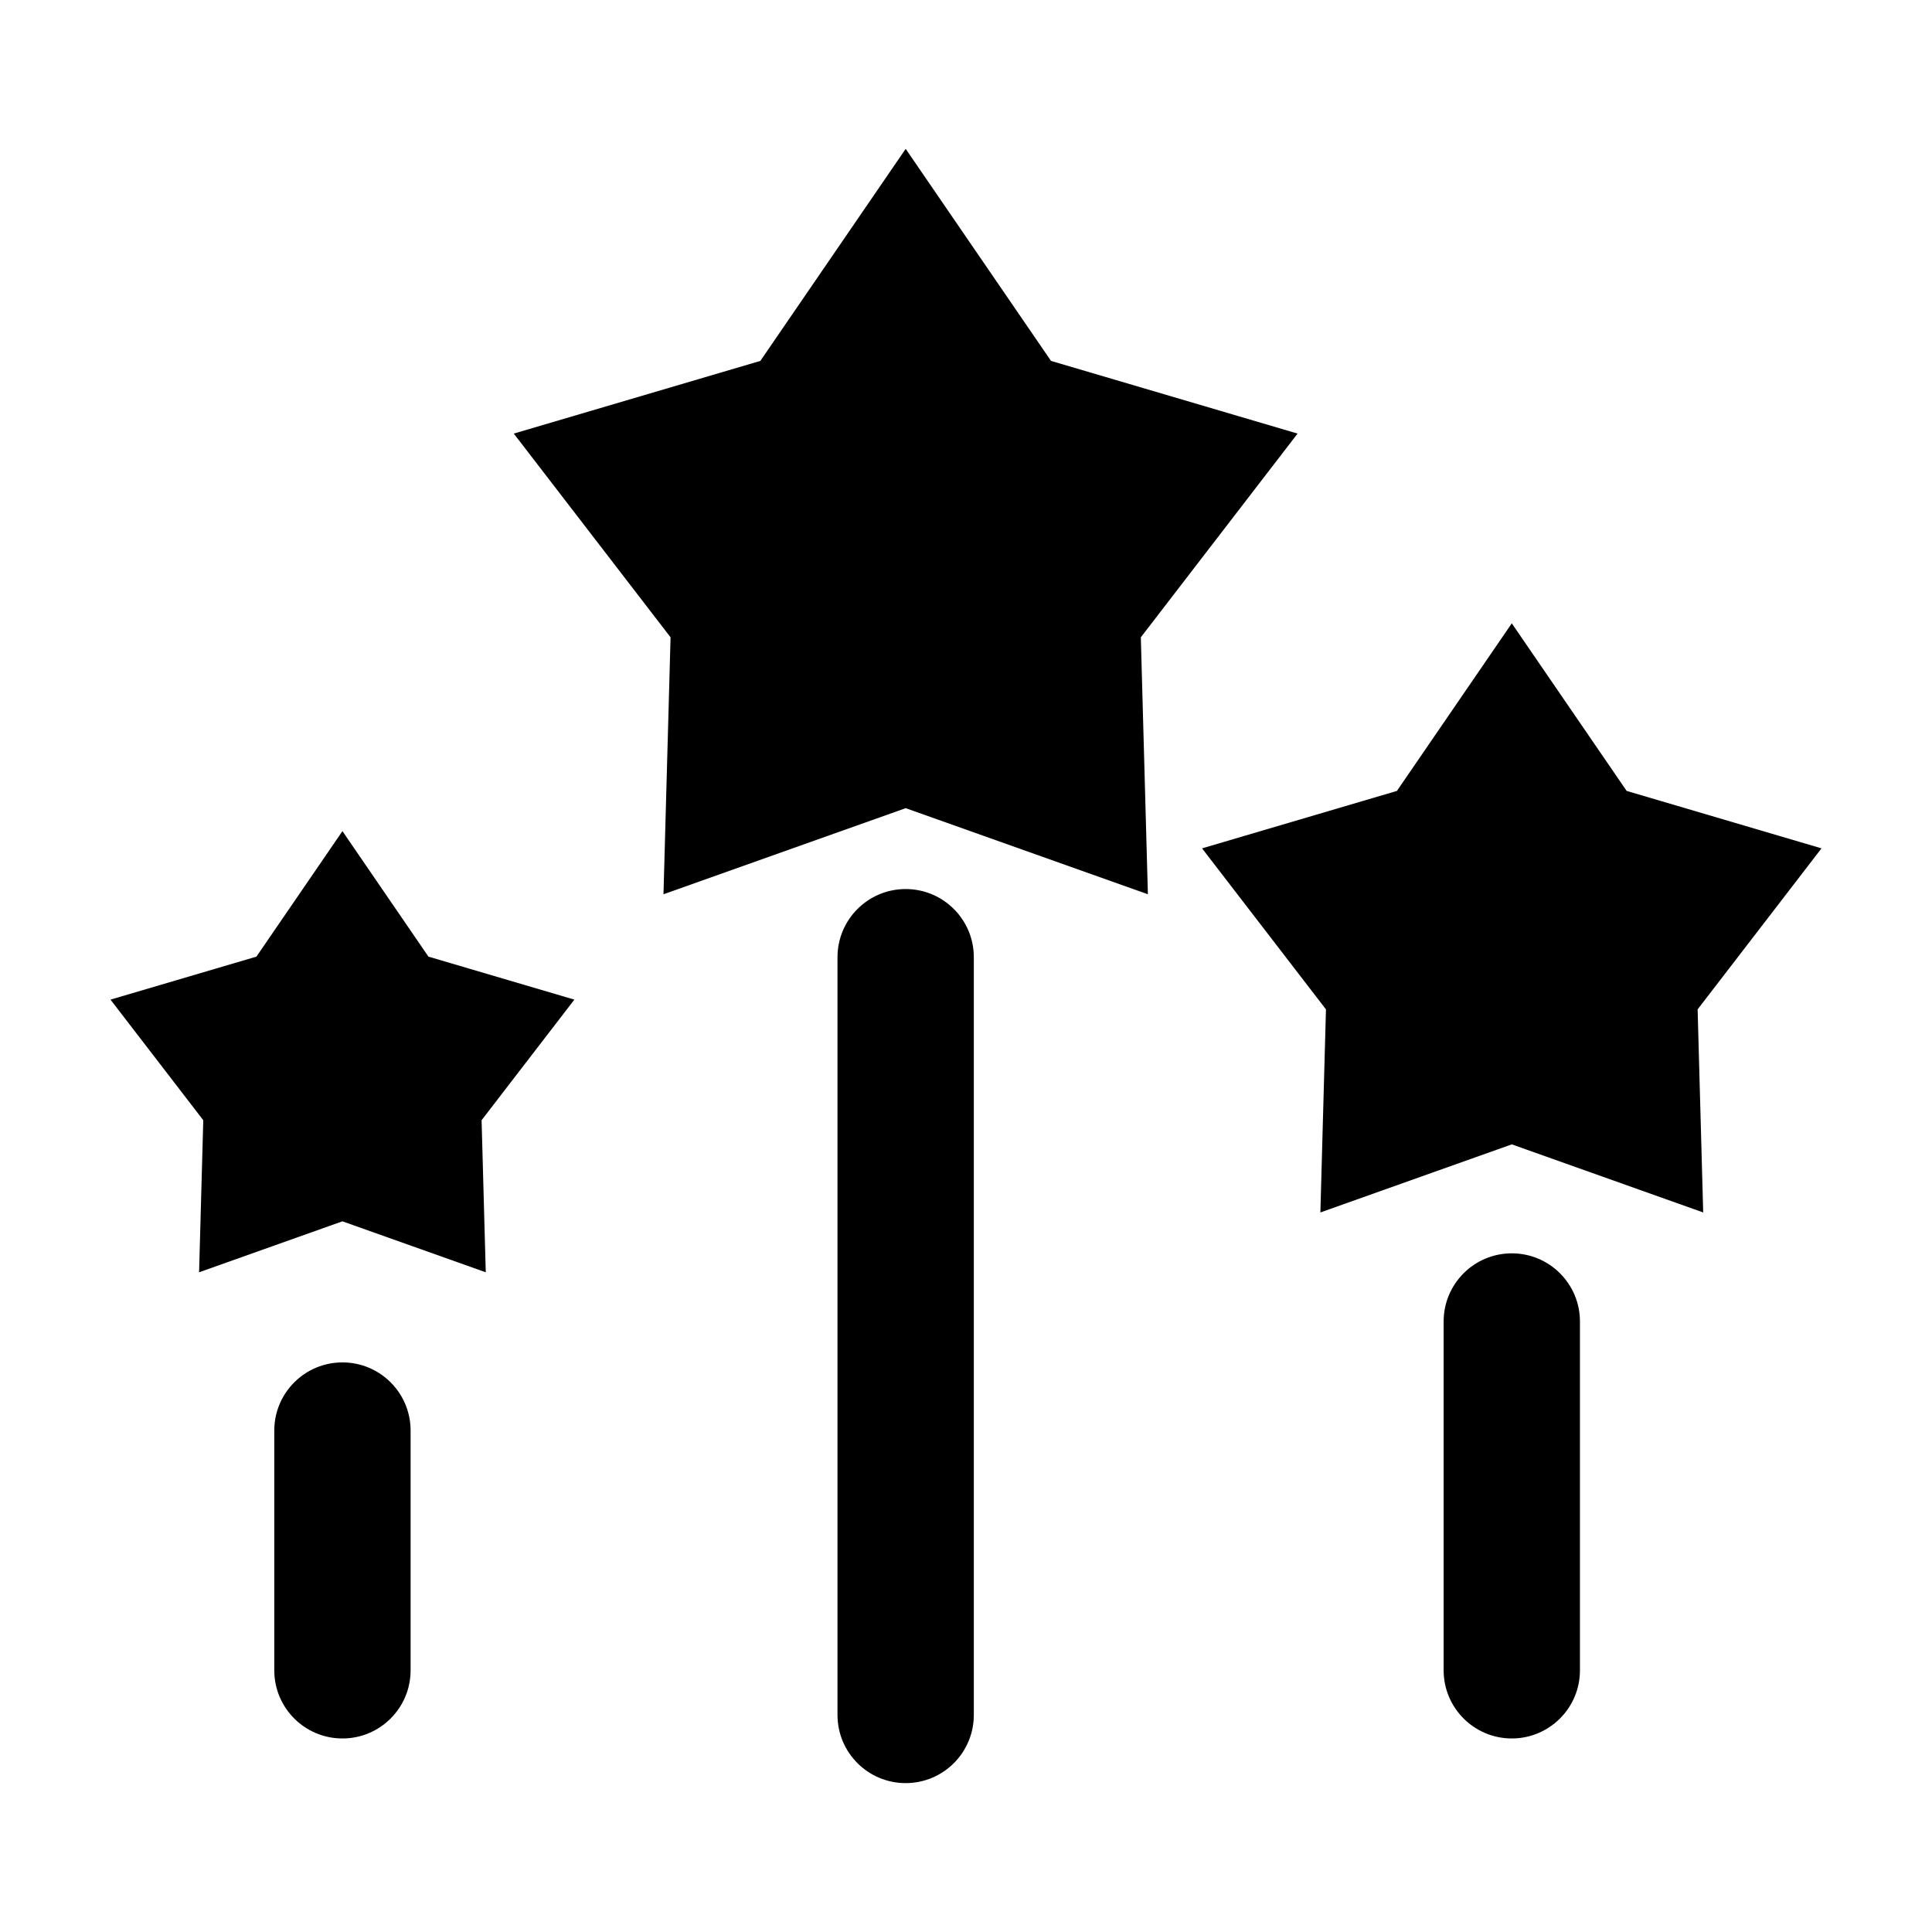
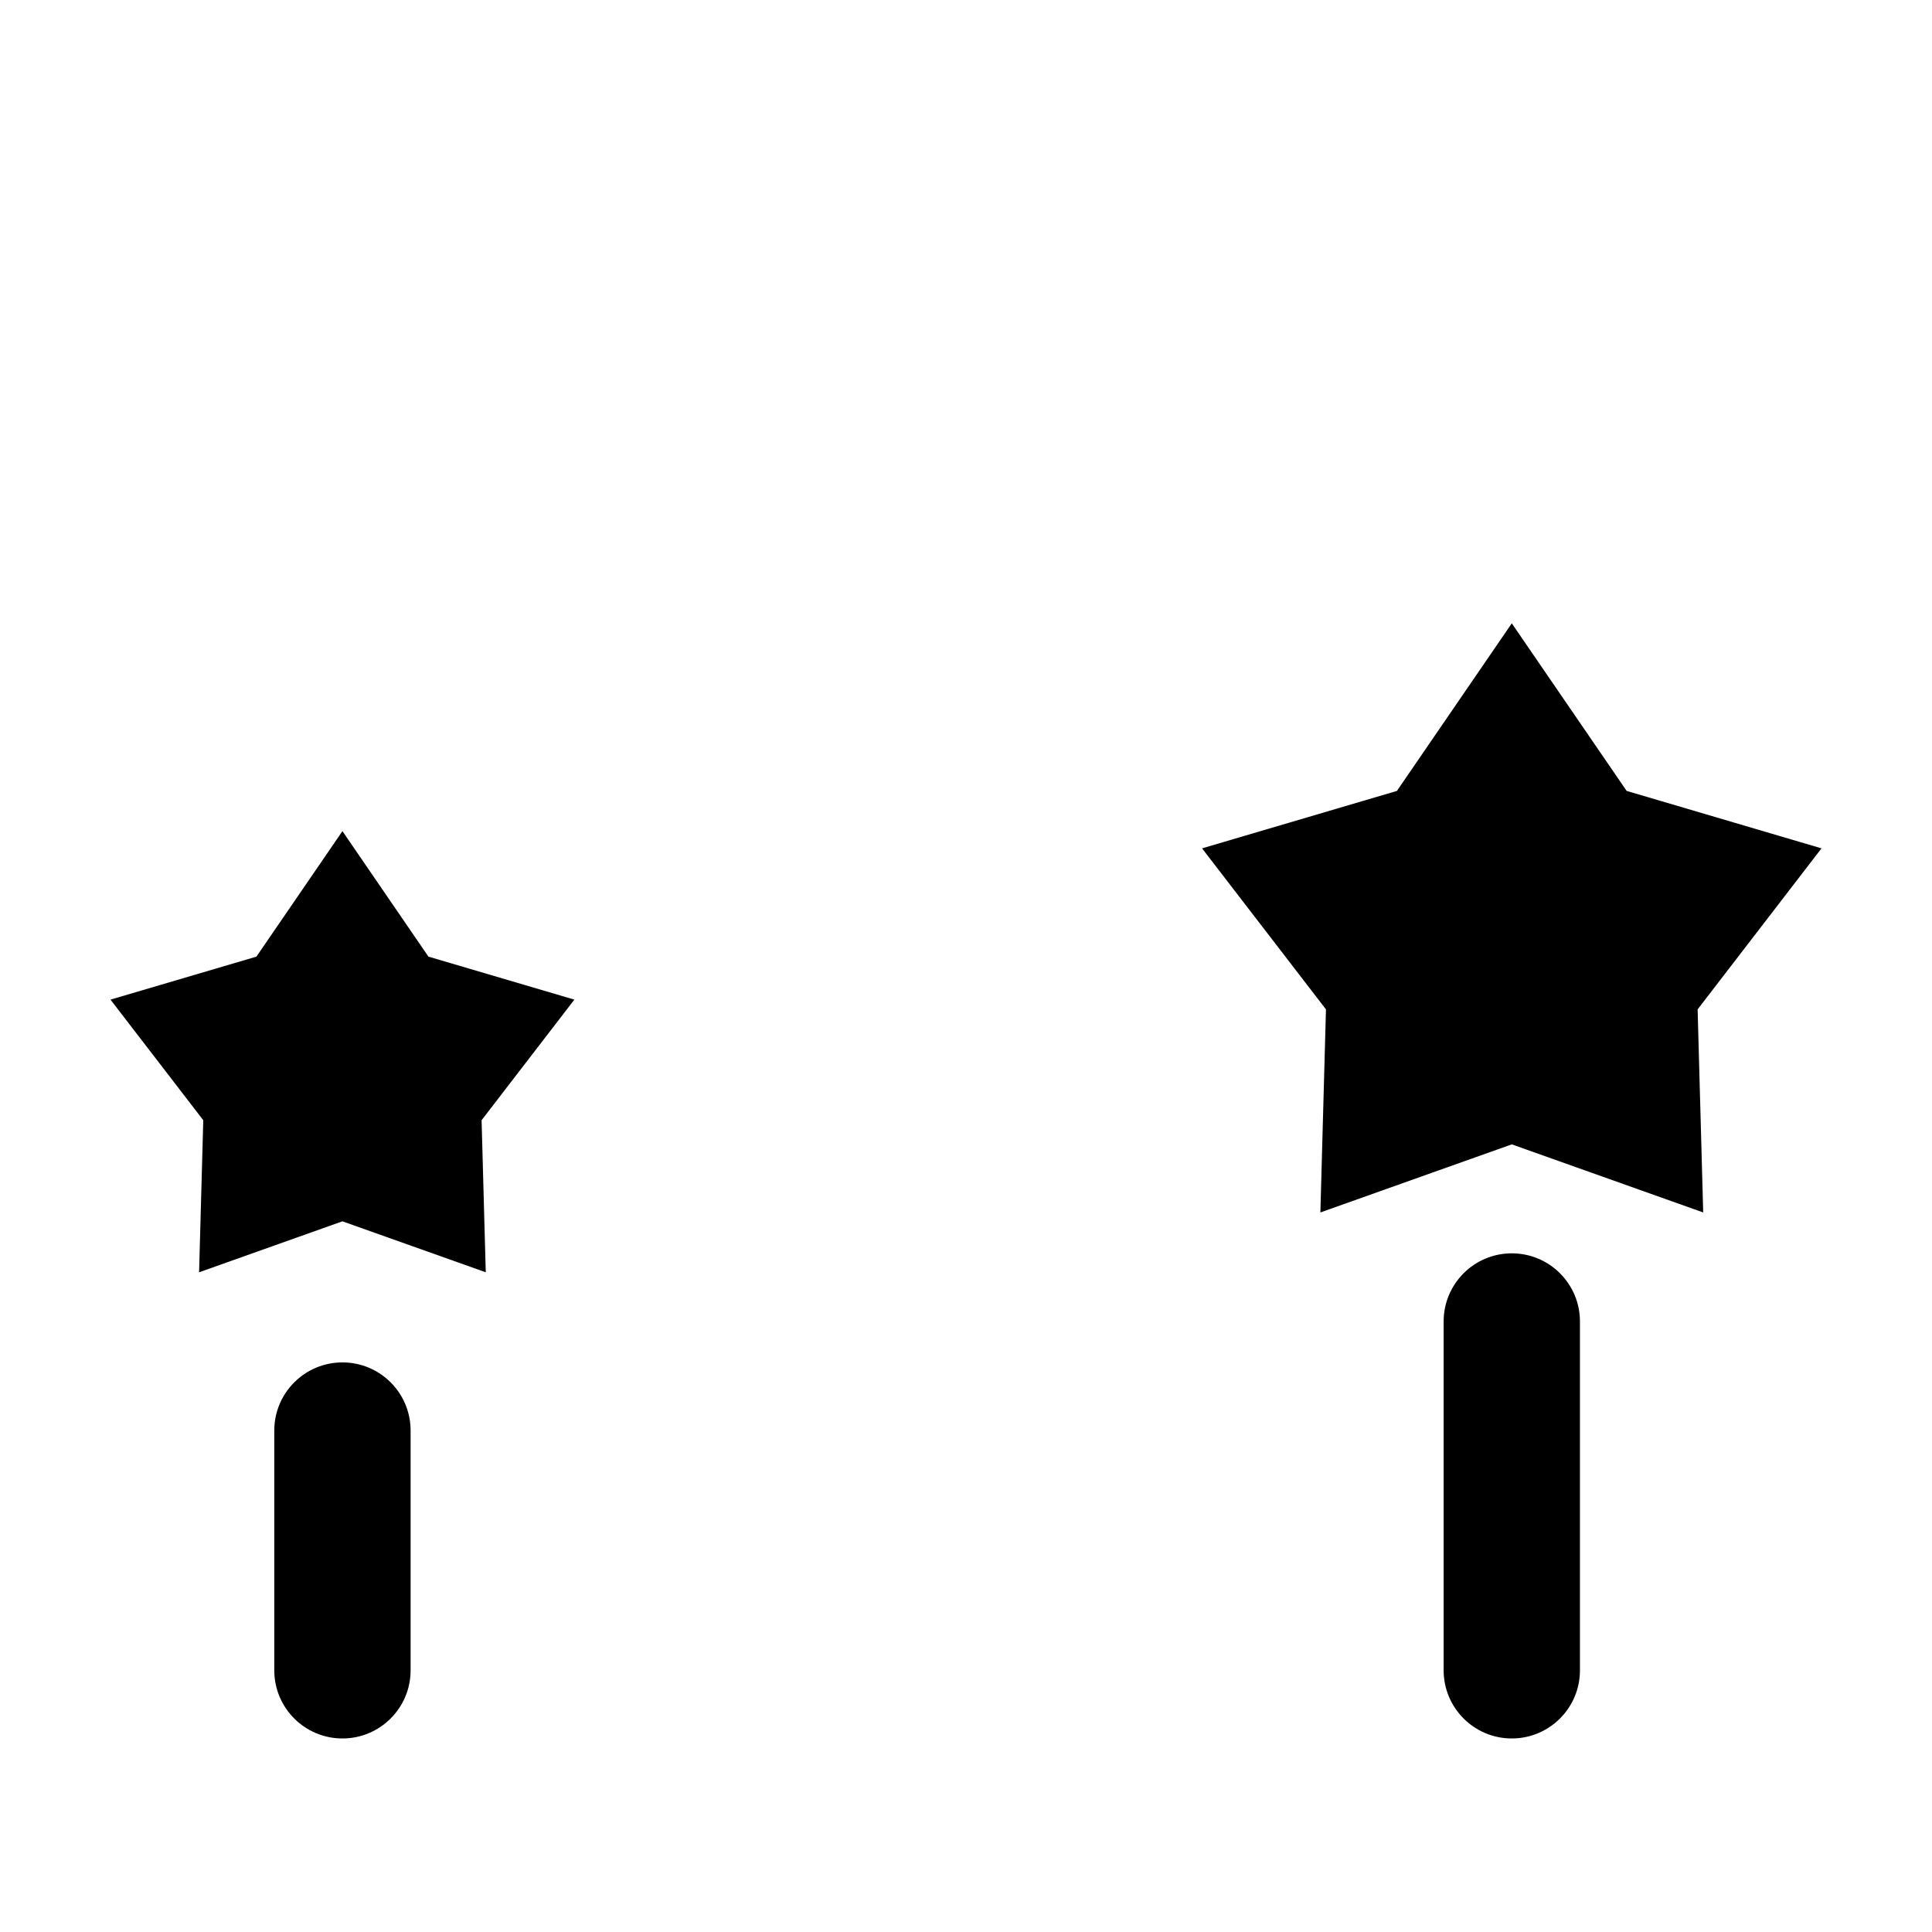
<svg xmlns="http://www.w3.org/2000/svg" fill="#000000" width="800px" height="800px" version="1.1" viewBox="144 144 512 512">
  <g>
-     <path d="m319.83 380.99 64.184-22.82 64.188 22.82-1.871-68.094 41.539-53.992-65.344-19.262-38.512-56.195-38.512 56.195-65.344 19.262 41.547 53.992z" />
-     <path d="m402.07 598.49v-200.82c0-9.977-8.086-18.062-18.062-18.062-9.977 0-18.062 8.086-18.062 18.062v200.81c0 9.977 8.086 18.062 18.062 18.062 9.977 0 18.062-8.082 18.062-18.059z" />
    <path d="m544.64 309.19-30.441 44.41-51.641 15.223 32.836 42.672-1.48 53.816 50.727-18.043 50.723 18.043-1.477-53.816 32.828-42.672-51.637-15.223z" />
    <path d="m544.64 604.71c9.977 0 18.062-8.086 18.062-18.062v-92.438c0-9.977-8.086-18.062-18.062-18.062-9.977 0-18.062 8.086-18.062 18.062v92.434c0 9.98 8.086 18.066 18.062 18.066z" />
    <path d="m196.76 481.17 37.988-13.508 37.984 13.508-1.105-40.301 24.586-31.957-38.672-11.395-22.793-33.258-22.793 33.258-38.672 11.395 24.586 31.957z" />
    <path d="m234.75 604.71c9.977 0 18.062-8.086 18.062-18.062v-63.535c0-9.977-8.086-18.062-18.062-18.062s-18.062 8.086-18.062 18.062v63.535c0 9.977 8.082 18.062 18.062 18.062z" />
  </g>
</svg>